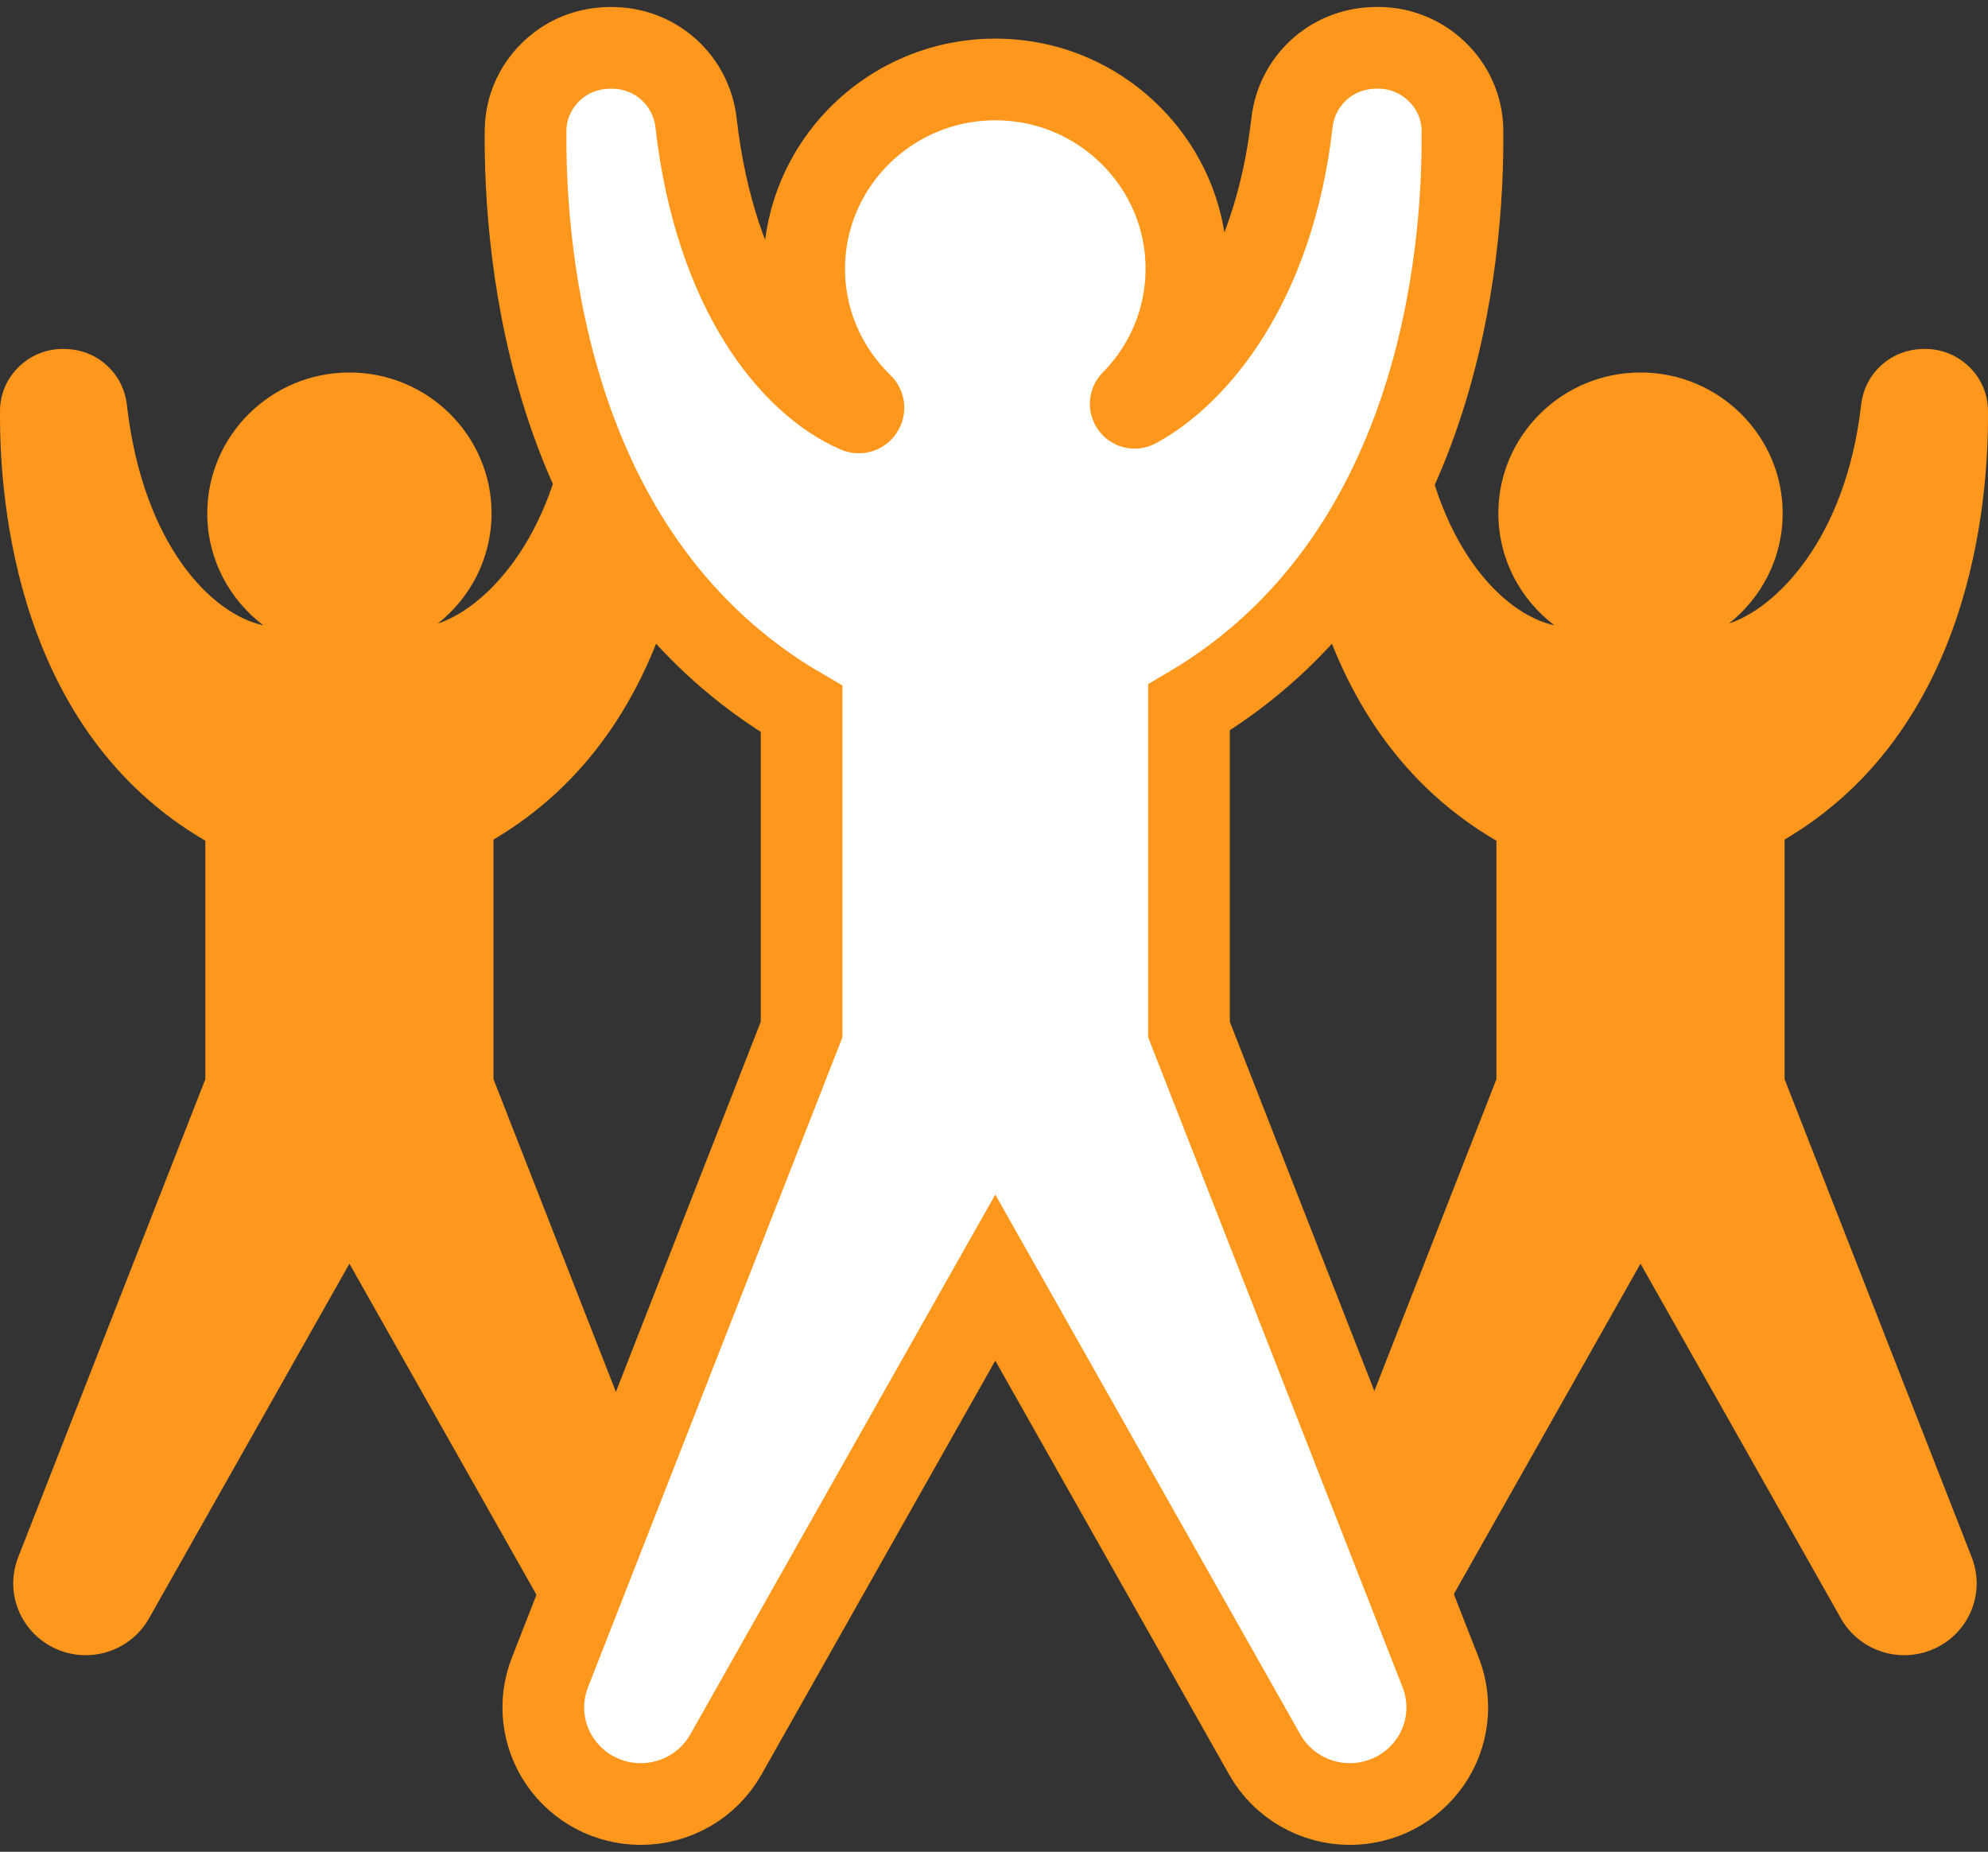
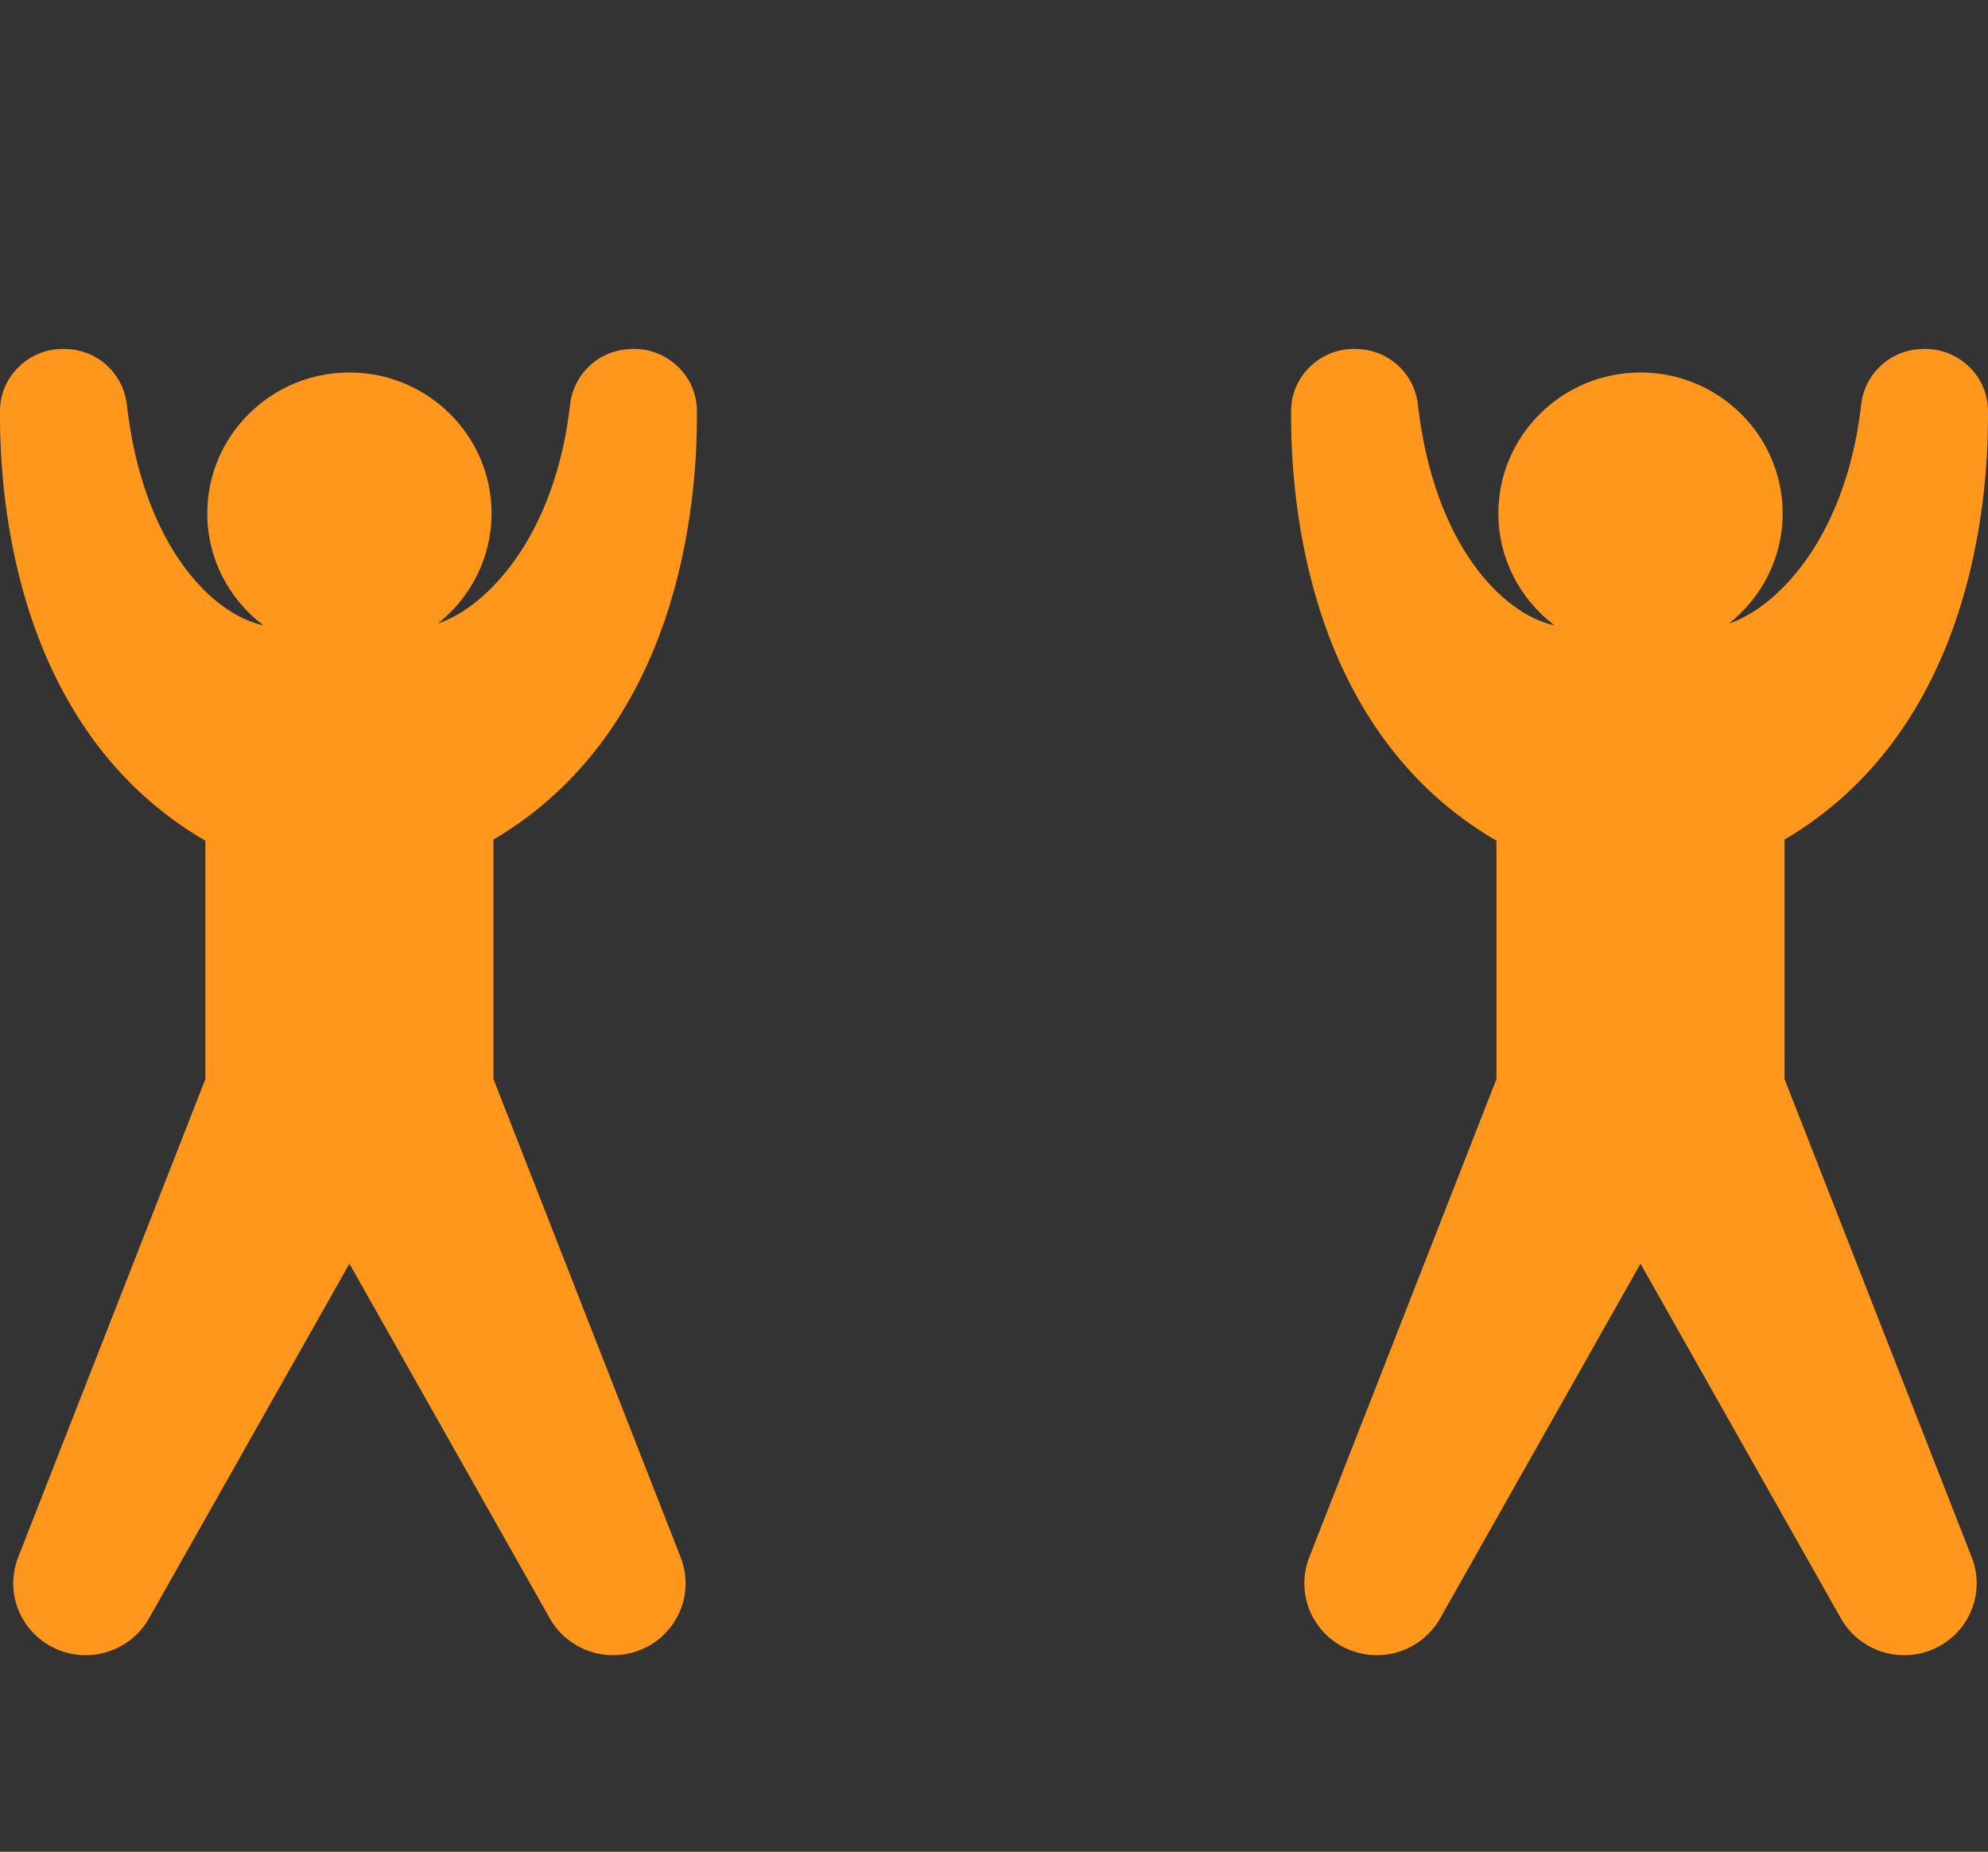
<svg xmlns="http://www.w3.org/2000/svg" width="73" height="68" viewBox="0 0 73 68" fill="none">
  <rect x="0" y="0" width="73" height="68" fill="#333333" stroke="none" />
  <path d="M18.121 39.627V30.83C24.944 26.806 25.622 18.503 25.59 15.073C25.584 14.453 25.33 13.876 24.875 13.447C24.417 13.014 23.816 12.789 23.186 12.815L23.139 12.817C21.991 12.862 21.063 13.723 20.933 14.863C20.364 19.853 17.749 22.359 16.078 22.895C17.279 21.947 18.05 20.486 18.05 18.851C18.05 15.998 15.709 13.678 12.831 13.678C9.953 13.678 7.611 15.998 7.611 18.851C7.611 20.526 8.42 22.017 9.67 22.963C7.77 22.553 5.244 20.006 4.658 14.863C4.528 13.723 3.6 12.862 2.452 12.817L2.407 12.815C1.775 12.788 1.174 13.014 0.715 13.447C0.261 13.876 0.007 14.453 0.001 15.073C-0.031 18.515 0.652 26.863 7.541 30.872V39.627L0.666 57.188C0.349 58 0.455 58.914 0.952 59.632C1.448 60.351 2.269 60.78 3.148 60.78C4.11 60.78 5 60.263 5.47 59.431L12.831 46.403L20.191 59.431C20.661 60.263 21.551 60.78 22.513 60.78C23.392 60.78 24.213 60.351 24.71 59.632C25.206 58.914 25.313 58 24.995 57.188L18.121 39.627Z" fill="#FF971D" />
  <path d="M65.53 39.627V30.83C72.353 26.806 73.031 18.503 72.999 15.073C72.993 14.453 72.739 13.876 72.285 13.447C71.826 13.014 71.225 12.789 70.596 12.815L70.548 12.817C69.4 12.862 68.472 13.723 68.342 14.863C67.774 19.853 65.158 22.359 63.488 22.895C64.688 21.947 65.46 20.486 65.46 18.851C65.46 15.998 63.118 13.678 60.24 13.678C57.362 13.678 55.02 15.998 55.02 18.851C55.02 20.526 55.829 22.017 57.08 22.963C55.18 22.553 52.653 20.006 52.067 14.863C51.938 13.723 51.01 12.862 49.861 12.817L49.816 12.815C49.184 12.788 48.583 13.014 48.125 13.447C47.67 13.876 47.416 14.453 47.41 15.073C47.378 18.515 48.061 26.863 54.95 30.872V39.627L48.076 57.188C47.758 58 47.865 58.914 48.361 59.632C48.858 60.351 49.679 60.78 50.557 60.78C51.52 60.78 52.41 60.263 52.88 59.431L60.24 46.403L67.6 59.431C68.07 60.263 68.96 60.78 69.923 60.78C70.801 60.78 71.622 60.351 72.119 59.632C72.615 58.914 72.722 58 72.404 57.188L65.53 39.627Z" fill="#FF971D" />
-   <path d="M43.66 37.805V25.979C52.833 20.569 53.745 9.405 53.702 4.794C53.694 3.96 53.353 3.184 52.741 2.607C52.125 2.026 51.316 1.722 50.471 1.758L50.407 1.76C48.863 1.821 47.615 2.979 47.441 4.512C46.764 10.451 43.93 13.773 41.73 14.957C41.585 15.035 41.446 14.847 41.562 14.73C42.961 13.313 43.755 11.309 43.526 9.129C43.187 5.919 40.593 3.324 37.356 2.964C33.126 2.492 29.53 5.774 29.53 9.872C29.53 11.821 30.344 13.584 31.651 14.848C31.79 14.982 31.641 15.206 31.463 15.129C29.054 14.087 26.264 10.694 25.559 4.512C25.385 2.979 24.137 1.821 22.593 1.76L22.578 1.76C21.906 1.732 21.232 1.899 20.676 2.274C19.804 2.862 19.308 3.787 19.299 4.794C19.255 9.421 20.173 20.645 29.435 26.034V37.805L20.193 61.416C19.766 62.508 19.909 63.736 20.577 64.702C21.244 65.668 22.348 66.245 23.53 66.245C24.823 66.245 26.02 65.55 26.652 64.431L36.547 46.915L46.443 64.431C47.075 65.55 48.272 66.245 49.566 66.245C50.747 66.245 51.851 65.668 52.519 64.702C53.186 63.736 53.329 62.508 52.902 61.416L43.66 37.805Z" fill="white" stroke="#FF971D" stroke-width="3" stroke-miterlimit="10" />
</svg>